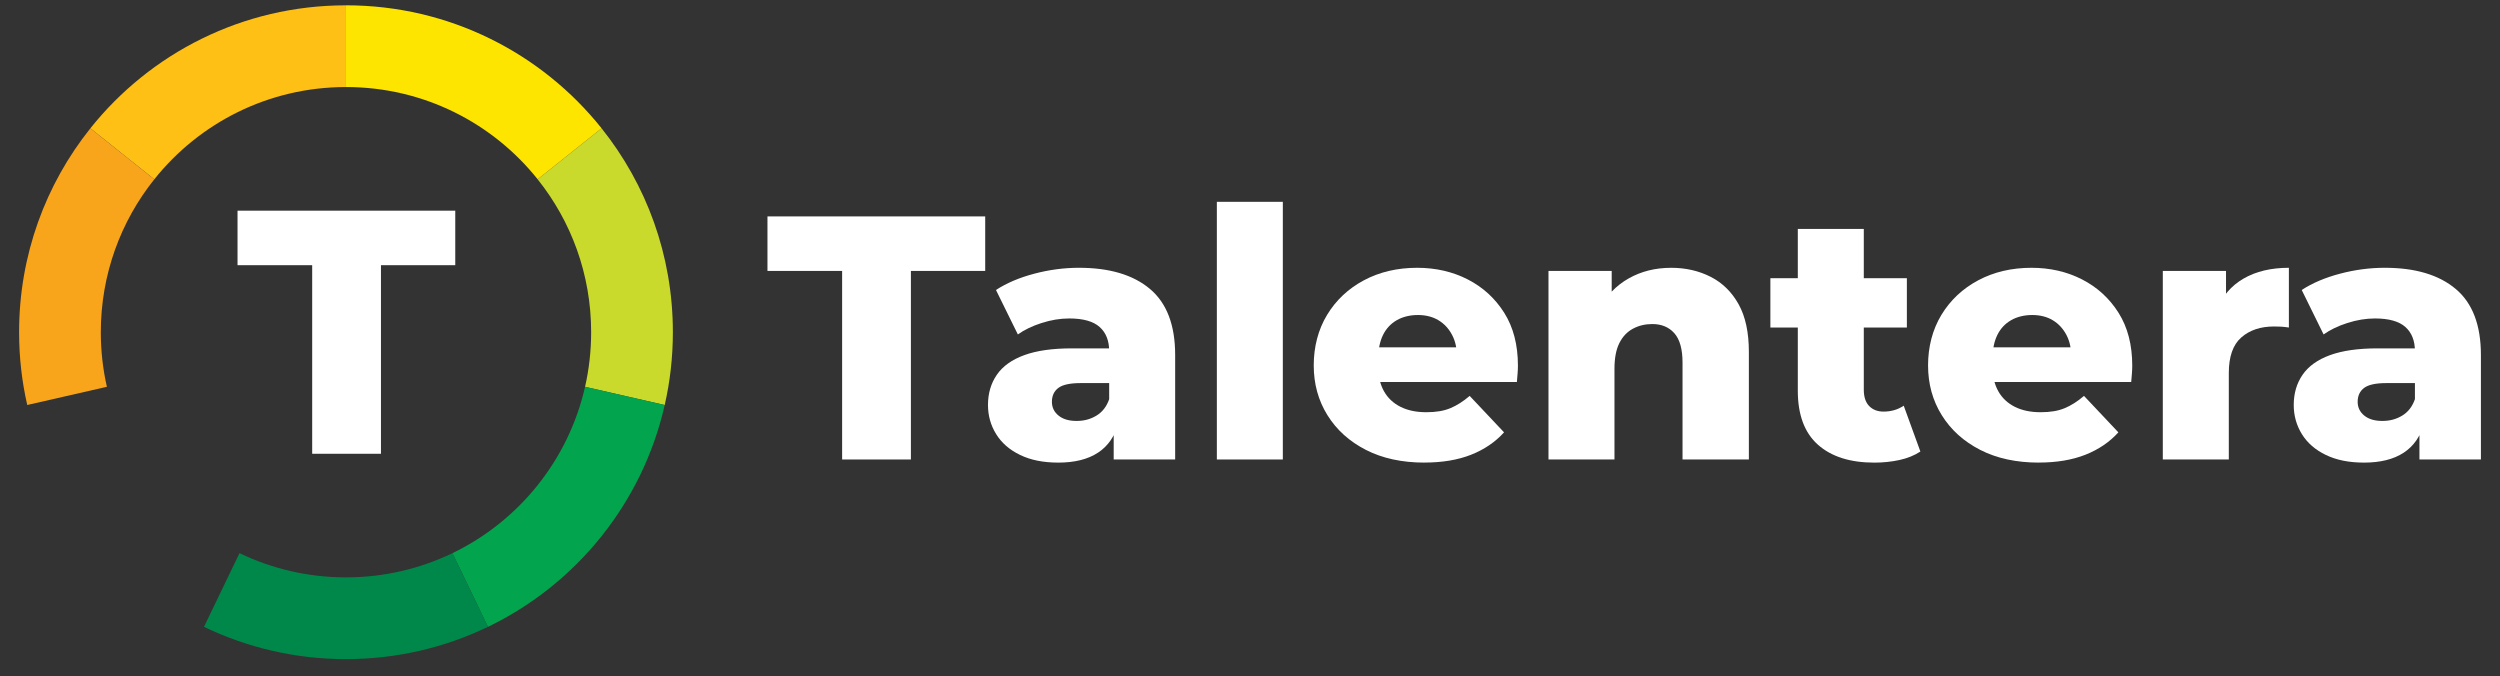
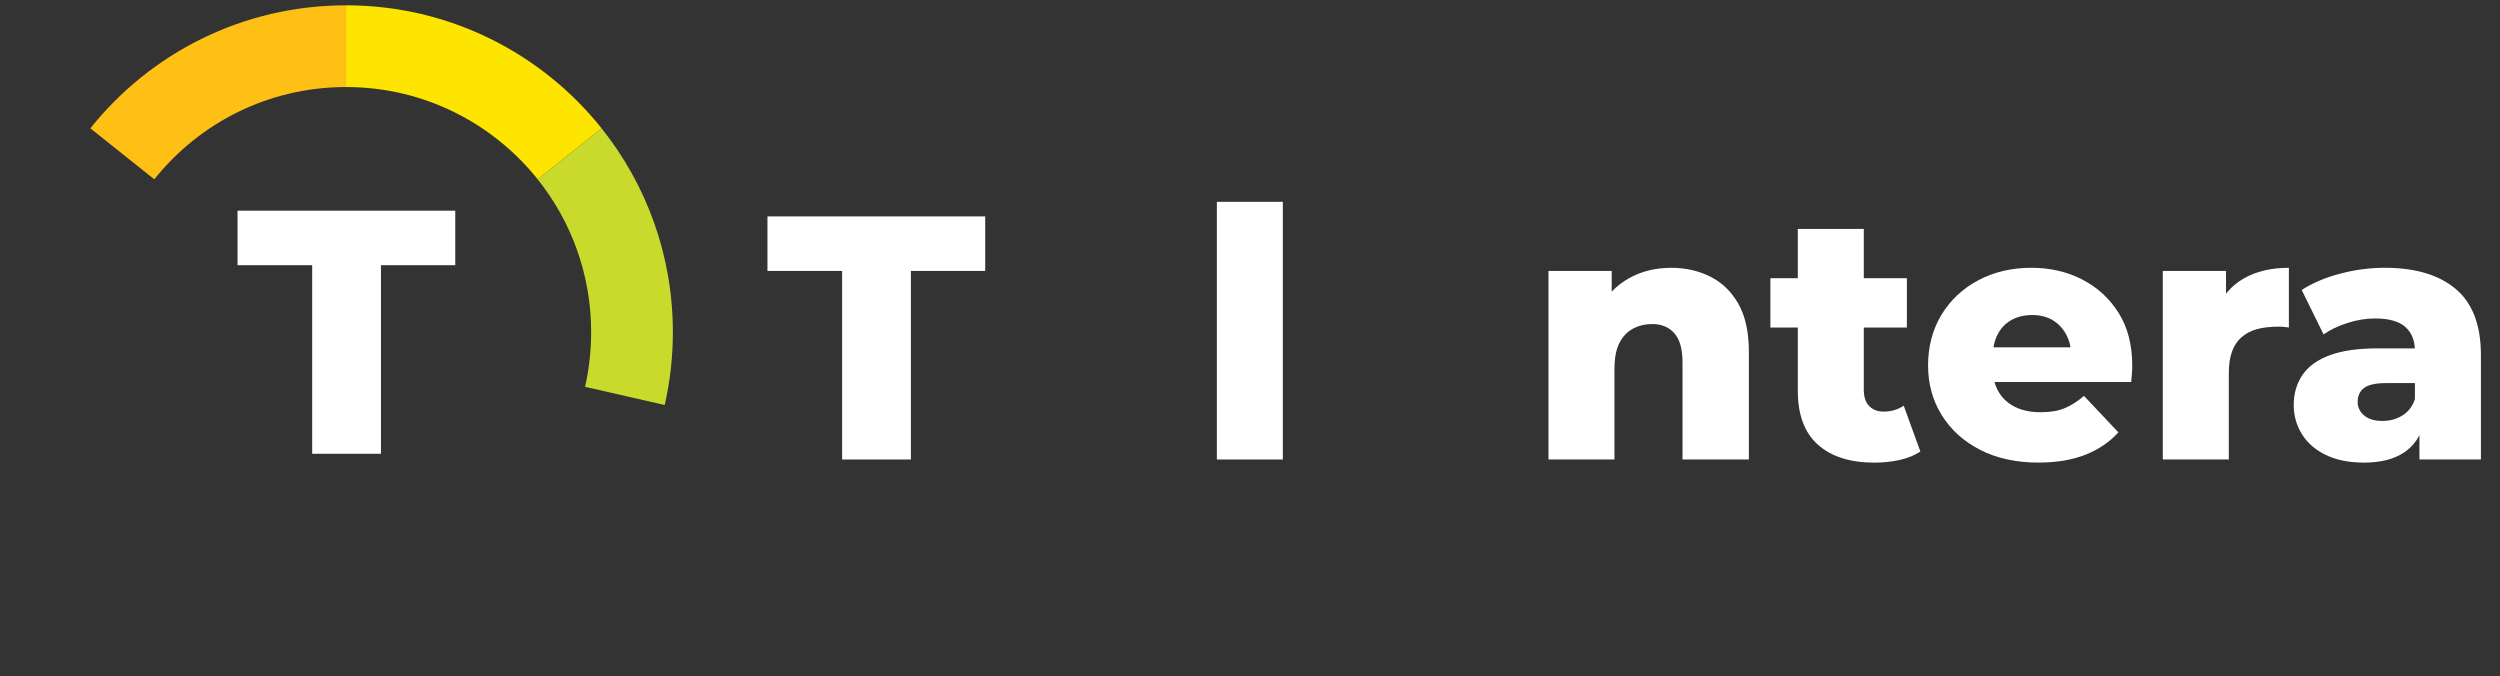
<svg xmlns="http://www.w3.org/2000/svg" width="170" height="46" viewBox="0 0 170 46" fill="none">
  <rect x="0" y="0" width="170" height="46" fill="#333333" stroke="none" />
  <g clip-path="url(#clip0_16_11)">
    <path d="M45.2 27.541C45.564 25.949 45.755 24.292 45.755 22.59C45.755 17.343 43.943 12.525 40.907 8.725L40.903 8.729L36.56 12.193C38.837 15.042 40.198 18.654 40.198 22.59C40.198 23.866 40.054 25.11 39.784 26.303L45.2 27.541Z" fill="#C9DA2C" />
-     <path d="M45.2 27.541L39.784 26.303C38.649 31.301 35.274 35.441 30.766 37.616L33.176 42.617L33.18 42.627C39.189 39.728 43.69 34.206 45.2 27.542" fill="#02A54D" />
-     <path d="M33.18 42.625L33.176 42.615L30.766 37.615C28.577 38.669 26.122 39.262 23.526 39.262C20.93 39.262 18.476 38.669 16.286 37.615L13.877 42.615L13.873 42.625C16.794 44.03 20.065 44.819 23.526 44.819C26.988 44.819 30.259 44.03 33.18 42.625Z" fill="#00884B" />
    <path d="M23.526 0.361V5.918C28.806 5.918 33.508 8.366 36.561 12.192L40.904 8.728L40.908 8.724C36.838 3.627 30.565 0.361 23.526 0.361Z" fill="#FDE500" />
    <path d="M23.526 5.919V0.362C16.487 0.362 10.215 3.627 6.145 8.725L6.149 8.729L10.492 12.193C13.545 8.366 18.246 5.919 23.526 5.919Z" fill="#FFC015" />
-     <path d="M10.493 12.193L6.15 8.729L6.146 8.725C3.11 12.525 1.298 17.343 1.298 22.59C1.298 24.292 1.489 25.949 1.852 27.54L7.268 26.302C6.998 25.11 6.855 23.866 6.855 22.59C6.855 18.654 8.215 15.042 10.493 12.193Z" fill="#F8A51B" />
    <path d="M57.265 31.245V18.423H52.188V14.716H66.994V18.423H61.941V31.245H57.265Z" fill="white" />
-     <path d="M71.953 31.457C70.946 31.457 70.083 31.284 69.368 30.937C68.651 30.591 68.108 30.119 67.739 29.521C67.368 28.923 67.183 28.262 67.183 27.537C67.183 26.75 67.385 26.066 67.786 25.483C68.187 24.901 68.808 24.456 69.651 24.149C70.493 23.842 71.567 23.689 72.875 23.689H75.898V26.05H73.489C72.765 26.05 72.258 26.16 71.966 26.38C71.675 26.601 71.53 26.916 71.53 27.325C71.53 27.703 71.68 28.014 71.979 28.258C72.277 28.503 72.687 28.624 73.207 28.624C73.727 28.624 74.163 28.503 74.565 28.258C74.966 28.014 75.254 27.64 75.427 27.136L76.04 28.789C75.804 29.671 75.344 30.336 74.659 30.785C73.975 31.234 73.072 31.458 71.955 31.458L71.953 31.457ZM75.731 31.245V28.859L75.424 28.269V23.876C75.424 23.168 75.207 22.621 74.775 22.235C74.342 21.849 73.653 21.655 72.709 21.655C72.095 21.655 71.469 21.758 70.831 21.963C70.194 22.167 69.655 22.428 69.214 22.742L67.726 19.719C68.451 19.247 69.32 18.877 70.336 18.61C71.351 18.342 72.362 18.209 73.37 18.209C75.448 18.209 77.058 18.689 78.199 19.649C79.34 20.61 79.911 22.105 79.911 24.136V31.244H75.731V31.245Z" fill="white" />
    <path d="M82.746 31.245V13.724H87.232V31.245H82.746Z" fill="white" />
-     <path d="M96.867 31.457C95.34 31.457 94.013 31.17 92.888 30.596C91.763 30.021 90.889 29.234 90.267 28.234C89.645 27.235 89.334 26.106 89.334 24.846C89.334 23.586 89.637 22.41 90.243 21.41C90.849 20.411 91.684 19.627 92.746 19.06C93.809 18.494 95.017 18.21 96.371 18.21C97.63 18.21 98.776 18.474 99.807 19.001C100.837 19.529 101.664 20.284 102.286 21.268C102.907 22.251 103.219 23.452 103.219 24.869C103.219 25.026 103.211 25.208 103.195 25.412C103.179 25.616 103.163 25.805 103.148 25.978H93.017V23.617H100.763L99.063 24.278C99.078 23.712 98.972 23.212 98.744 22.778C98.516 22.345 98.205 22.011 97.812 21.775C97.418 21.539 96.954 21.421 96.418 21.421C95.882 21.421 95.387 21.539 94.978 21.775C94.568 22.012 94.258 22.346 94.045 22.778C93.833 23.211 93.727 23.719 93.727 24.301V24.986C93.727 25.615 93.857 26.159 94.116 26.615C94.376 27.072 94.75 27.421 95.238 27.666C95.726 27.91 96.308 28.031 96.986 28.031C97.663 28.031 98.174 27.941 98.615 27.76C99.056 27.579 99.496 27.299 99.938 26.921L102.275 29.4C101.677 30.062 100.929 30.569 100.032 30.923C99.134 31.277 98.079 31.454 96.867 31.454V31.457Z" fill="white" />
    <path d="M113.633 18.21C114.625 18.21 115.523 18.415 116.325 18.824C117.128 19.234 117.761 19.855 118.226 20.69C118.69 21.524 118.923 22.602 118.923 23.925V31.245H114.412V24.657C114.412 23.744 114.227 23.079 113.857 22.661C113.487 22.244 112.987 22.035 112.357 22.035C111.87 22.035 111.429 22.142 111.035 22.354C110.641 22.567 110.334 22.893 110.114 23.334C109.893 23.775 109.784 24.358 109.784 25.082V31.245H105.297V18.423H109.595V22.083L108.745 21.021C109.233 20.108 109.902 19.411 110.752 18.931C111.602 18.451 112.563 18.211 113.633 18.211V18.21Z" fill="white" />
    <path d="M120.386 22.272V18.919H129.667V22.272H120.386ZM127.447 31.458C125.81 31.458 124.534 31.053 123.621 30.242C122.708 29.431 122.251 28.208 122.251 26.57V15.566H126.738V26.5C126.738 26.988 126.859 27.358 127.103 27.61C127.347 27.862 127.673 27.988 128.083 27.988C128.603 27.988 129.059 27.854 129.453 27.587L130.586 30.704C130.177 30.972 129.701 31.164 129.157 31.282C128.615 31.399 128.044 31.459 127.446 31.459L127.447 31.458Z" fill="white" />
    <path d="M138.641 31.457C137.114 31.457 135.787 31.17 134.662 30.596C133.537 30.021 132.663 29.234 132.041 28.234C131.419 27.235 131.108 26.106 131.108 24.846C131.108 23.586 131.411 22.41 132.017 21.41C132.623 20.411 133.458 19.627 134.52 19.06C135.583 18.494 136.791 18.21 138.145 18.21C139.404 18.21 140.55 18.474 141.581 19.001C142.611 19.529 143.438 20.284 144.06 21.268C144.681 22.251 144.993 23.452 144.993 24.869C144.993 25.026 144.985 25.208 144.969 25.412C144.953 25.616 144.937 25.805 144.922 25.978H134.791V23.617H142.537L140.837 24.278C140.852 23.712 140.746 23.212 140.518 22.778C140.29 22.345 139.979 22.011 139.586 21.775C139.192 21.539 138.728 21.421 138.192 21.421C137.656 21.421 137.161 21.539 136.752 21.775C136.342 22.012 136.032 22.346 135.819 22.778C135.607 23.211 135.5 23.719 135.5 24.301V24.986C135.5 25.615 135.631 26.159 135.89 26.615C136.149 27.072 136.524 27.421 137.012 27.666C137.5 27.91 138.082 28.031 138.76 28.031C139.437 28.031 139.948 27.941 140.389 27.76C140.83 27.579 141.27 27.299 141.712 26.921L144.049 29.4C143.451 30.062 142.703 30.569 141.806 30.923C140.908 31.277 139.853 31.454 138.641 31.454V31.457Z" fill="white" />
-     <path d="M147.071 31.245V18.423H151.369V22.178L150.708 21.115C151.101 20.155 151.719 19.43 152.562 18.943C153.404 18.455 154.431 18.21 155.644 18.21V22.272C155.439 22.241 155.258 22.22 155.101 22.212C154.943 22.204 154.786 22.201 154.629 22.201C153.716 22.201 152.976 22.449 152.409 22.945C151.843 23.441 151.559 24.247 151.559 25.365V31.245H147.073H147.071Z" fill="white" />
+     <path d="M147.071 31.245V18.423H151.369V22.178L150.708 21.115C151.101 20.155 151.719 19.43 152.562 18.943C153.404 18.455 154.431 18.21 155.644 18.21V22.272C155.439 22.241 155.258 22.22 155.101 22.212C153.716 22.201 152.976 22.449 152.409 22.945C151.843 23.441 151.559 24.247 151.559 25.365V31.245H147.073H147.071Z" fill="white" />
    <path d="M160.744 31.457C159.736 31.457 158.874 31.284 158.158 30.937C157.442 30.591 156.898 30.119 156.529 29.521C156.159 28.923 155.974 28.262 155.974 27.537C155.974 26.75 156.175 26.066 156.576 25.483C156.977 24.901 157.599 24.456 158.442 24.149C159.284 23.842 160.358 23.689 161.665 23.689H164.688V26.05H162.28C161.556 26.05 161.048 26.16 160.757 26.38C160.466 26.601 160.321 26.916 160.321 27.325C160.321 27.703 160.47 28.014 160.769 28.258C161.068 28.503 161.478 28.624 161.997 28.624C162.517 28.624 162.954 28.503 163.356 28.258C163.757 28.014 164.045 27.64 164.217 27.136L164.831 28.789C164.594 29.671 164.134 30.336 163.45 30.785C162.765 31.234 161.863 31.458 160.746 31.458L160.744 31.457ZM164.522 31.245V28.859L164.215 28.269V23.876C164.215 23.168 163.998 22.621 163.566 22.235C163.133 21.849 162.444 21.655 161.499 21.655C160.885 21.655 160.259 21.758 159.622 21.963C158.984 22.167 158.445 22.428 158.004 22.742L156.517 19.719C157.241 19.247 158.111 18.877 159.126 18.61C160.142 18.342 161.153 18.209 162.16 18.209C164.238 18.209 165.848 18.689 166.989 19.649C168.131 20.61 168.702 22.105 168.702 24.136V31.244H164.522V31.245Z" fill="white" />
    <path d="M21.229 30.856V18.033H16.152V14.326H30.958V18.033H25.905V30.856H21.229Z" fill="white" />
  </g>
  <defs>
    <clipPath id="clip0_16_11">
      <rect width="170" height="45.181" fill="white" />
    </clipPath>
  </defs>
</svg>